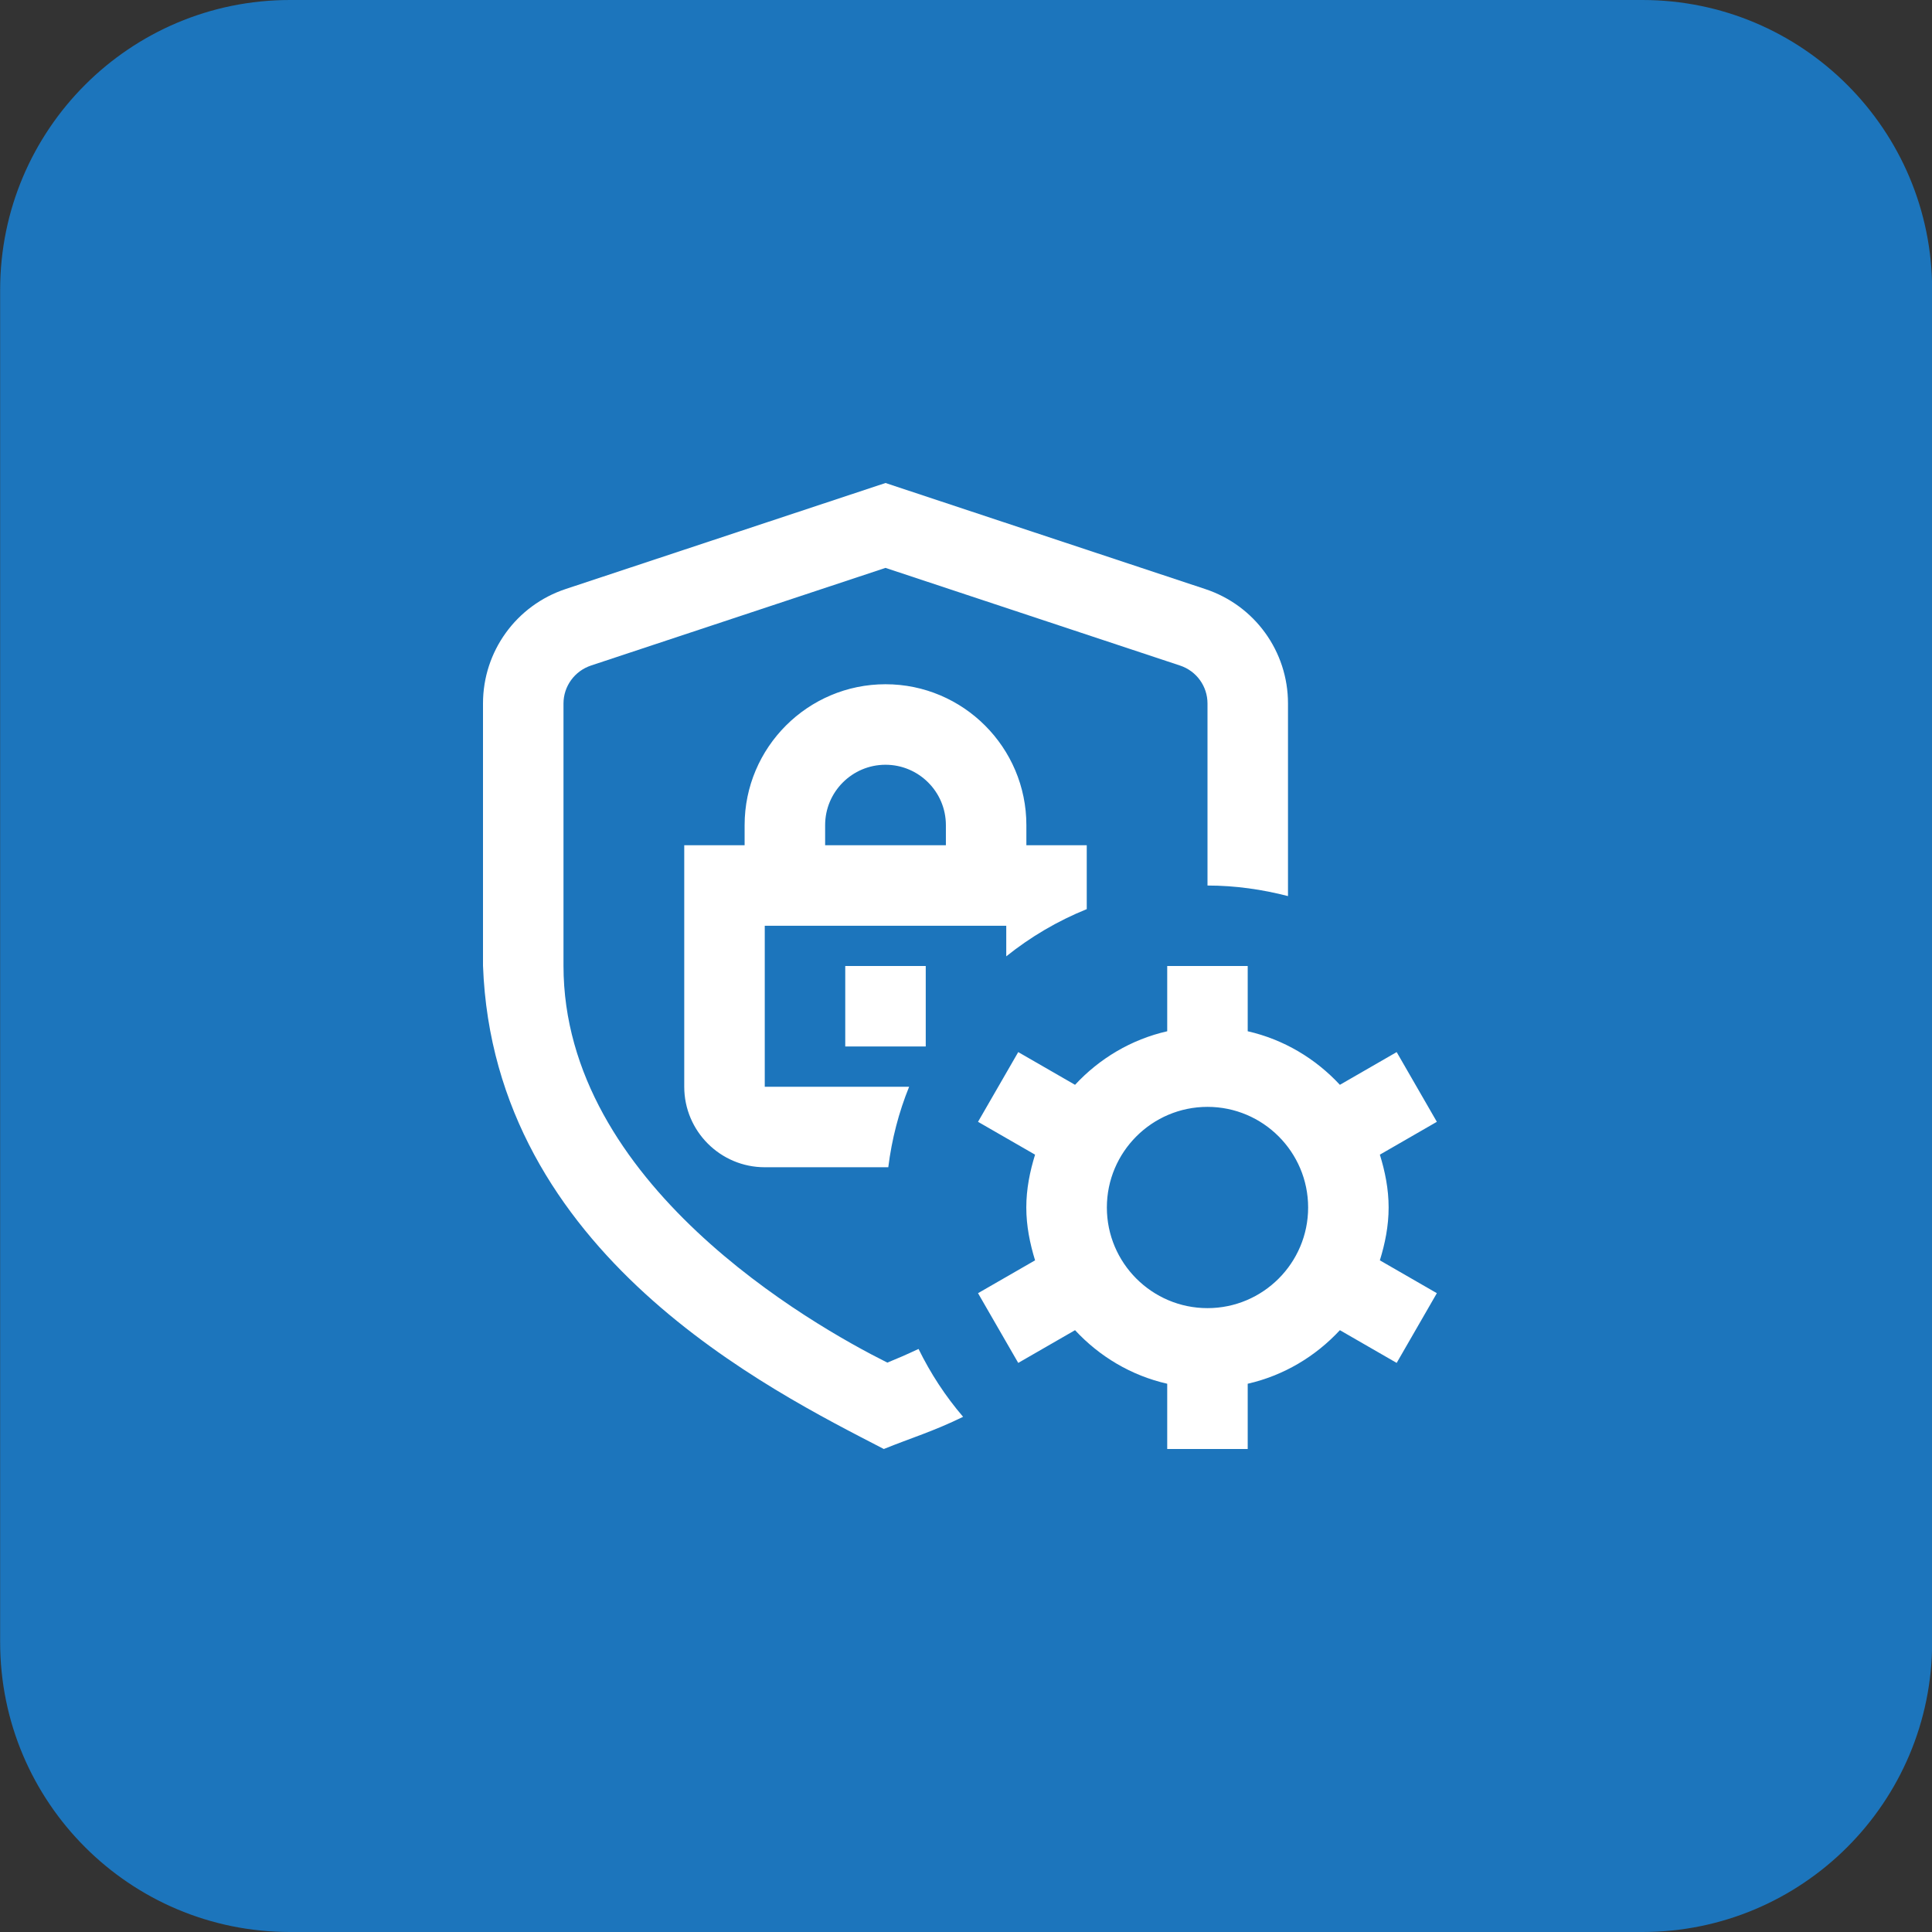
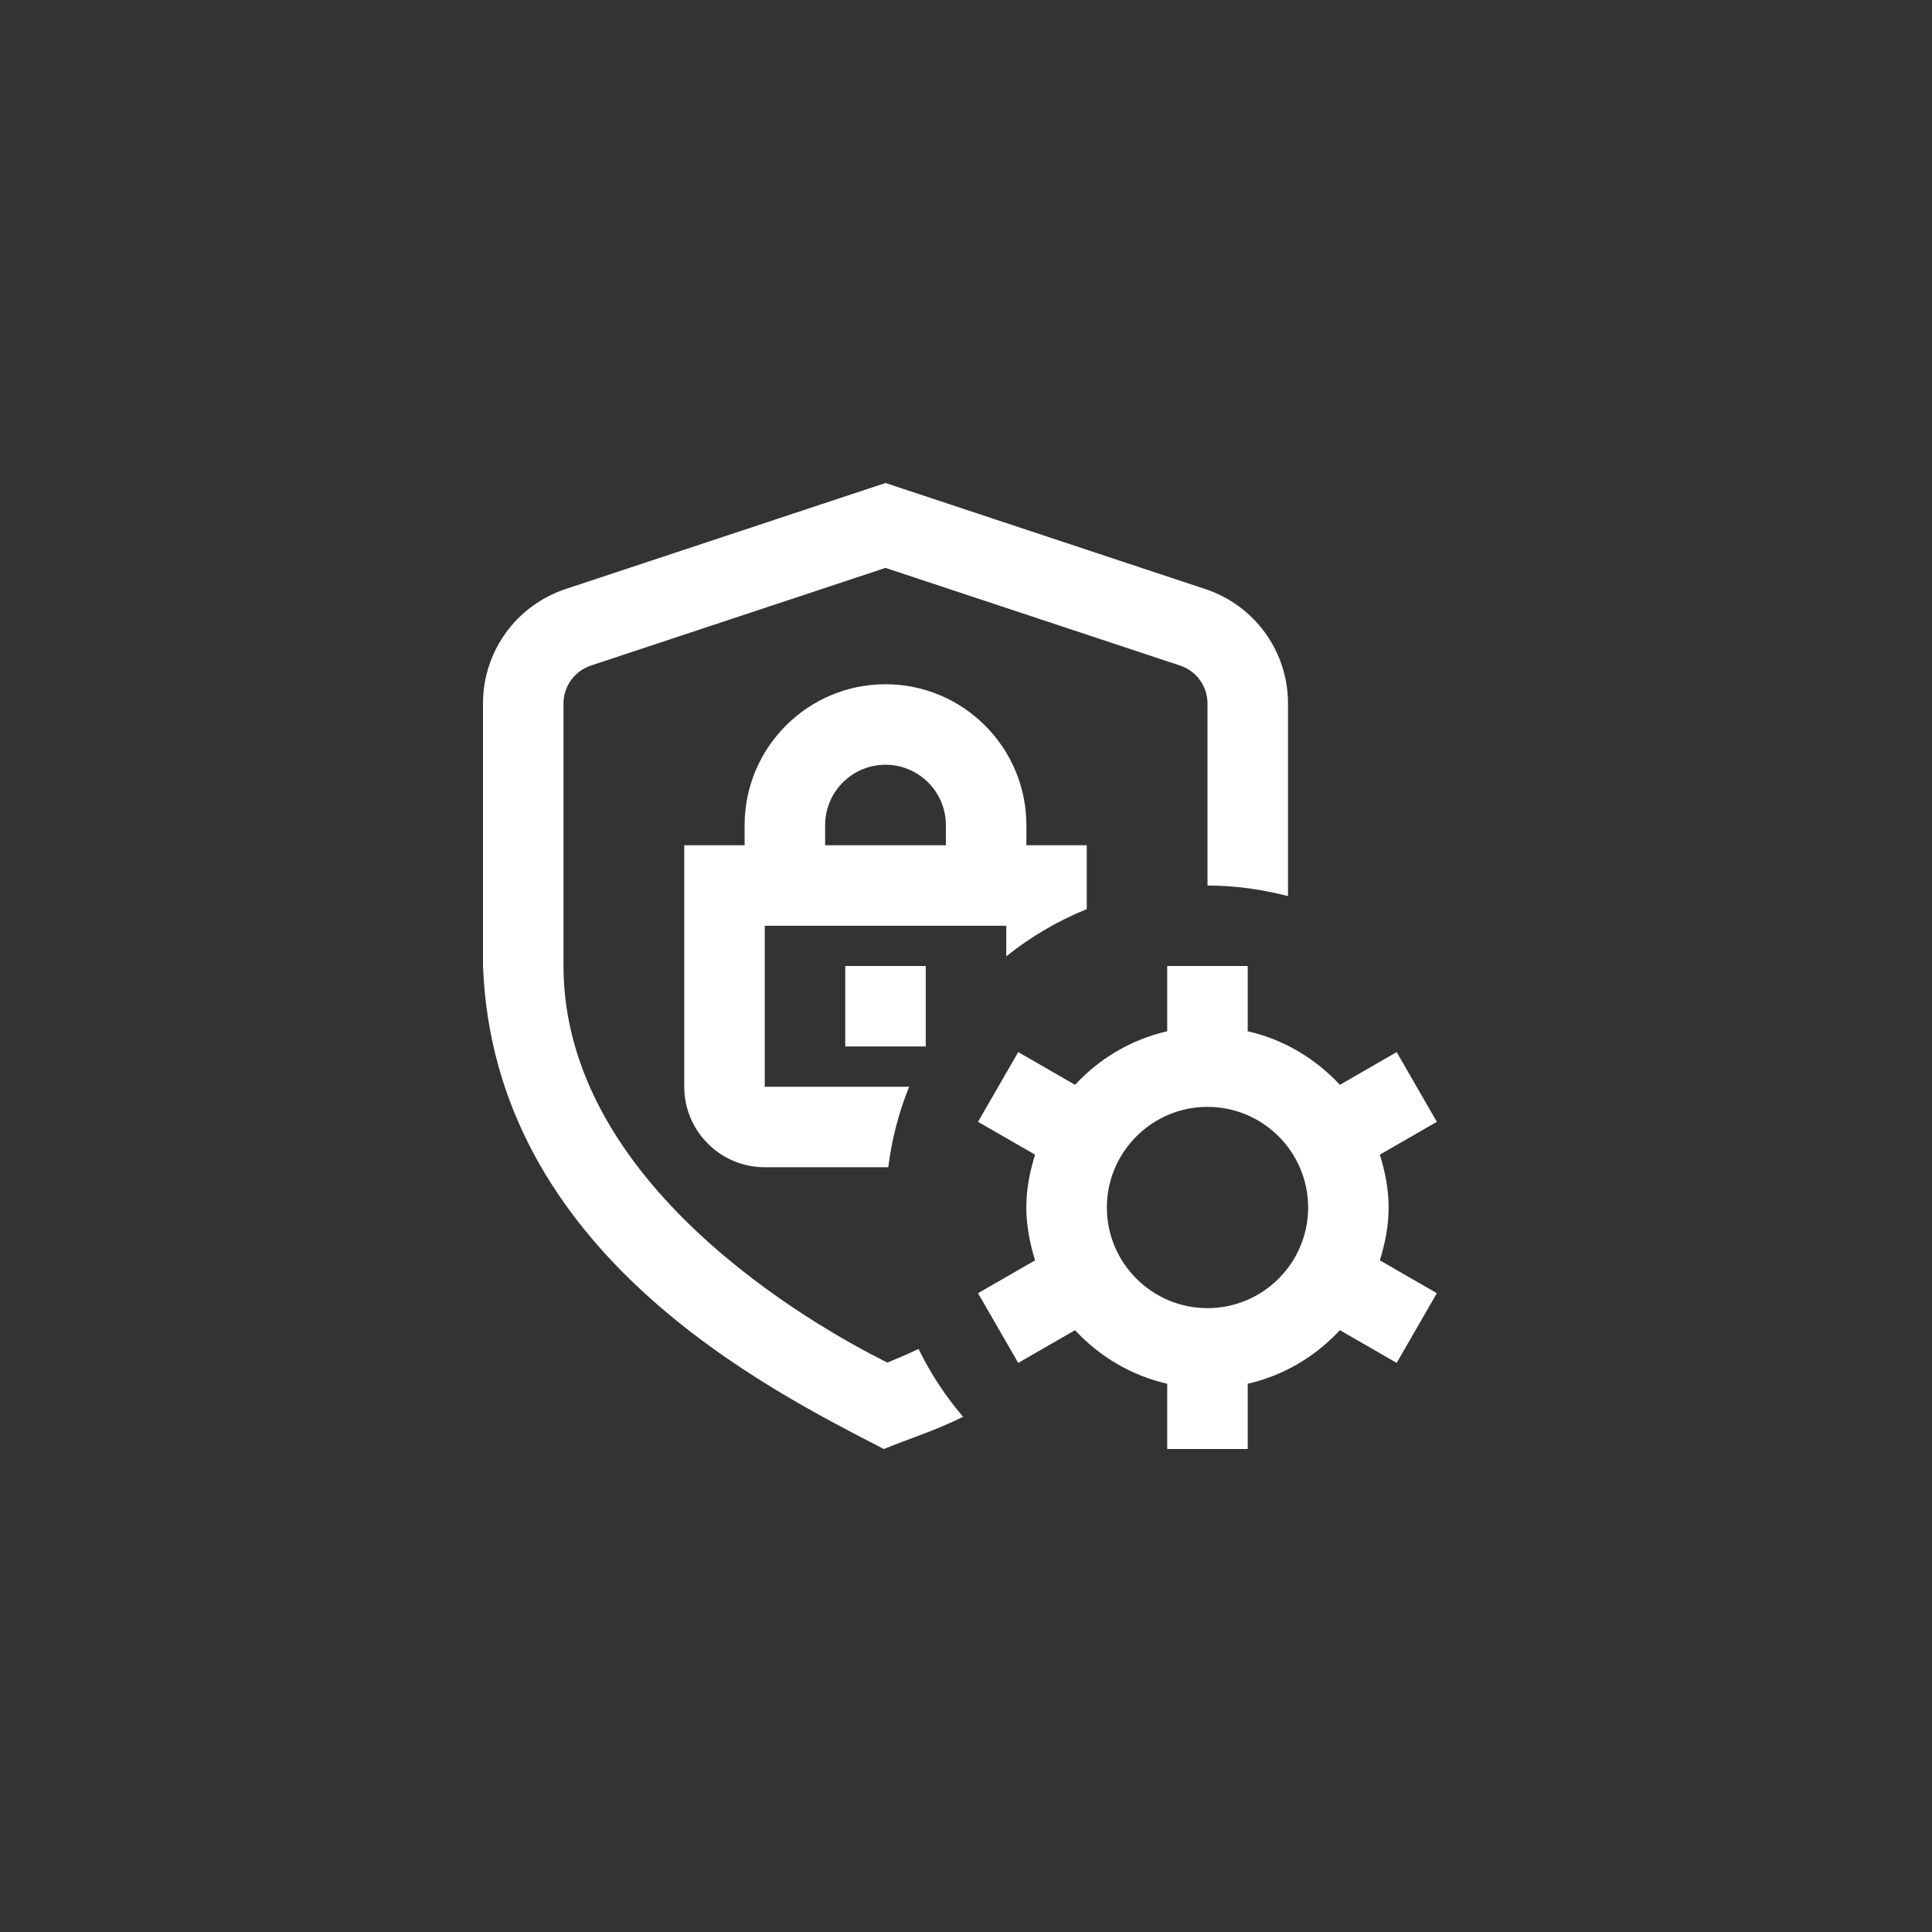
<svg xmlns="http://www.w3.org/2000/svg" width="80" height="80" viewBox="0 0 80 80" fill="none">
  <rect x="0" y="0" width="80" height="80" fill="#333333" stroke="none" />
-   <path d="M0.006 12C0.006 5.373 5.378 0 12.006 0H68.006C74.633 0 80.006 5.373 80.006 12V68C80.006 74.627 74.633 80 68.006 80H12.006C5.378 80 0.006 74.627 0.006 68V12Z" fill="#1C75BC" />
  <g clip-path="url(#clip0_286_407)">
    <path d="M45 37.645V35H42.5V34.167C42.5 30.95 39.883 28.333 36.667 28.333C33.45 28.333 30.833 30.95 30.833 34.167V35H28.333V45C28.333 46.838 29.828 48.333 31.667 48.333H36.782C36.927 47.168 37.218 46.052 37.645 45H31.667V38.333H41.667V39.6C42.67 38.795 43.79 38.135 45 37.645ZM34.167 34.167C34.167 32.788 35.288 31.667 36.667 31.667C38.045 31.667 39.167 32.788 39.167 34.167V35H34.167V34.167ZM57.5 50C57.5 49.233 57.352 48.508 57.137 47.812L59.497 46.452L57.833 43.565L55.482 44.92C54.473 43.833 53.16 43.043 51.665 42.702V40H48.332V42.702C46.838 43.043 45.523 43.833 44.515 44.92L42.163 43.565L40.498 46.452L42.86 47.812C42.645 48.508 42.497 49.233 42.497 50C42.497 50.767 42.647 51.492 42.86 52.188L40.498 53.548L42.163 56.435L44.515 55.08C45.523 56.167 46.837 56.957 48.332 57.298V60H51.665V57.298C53.158 56.957 54.473 56.167 55.482 55.08L57.833 56.435L59.497 53.548L57.137 52.188C57.352 51.492 57.5 50.767 57.5 50ZM50 54.167C47.702 54.167 45.833 52.298 45.833 50C45.833 47.702 47.702 45.833 50 45.833C52.298 45.833 54.167 47.702 54.167 50C54.167 52.298 52.298 54.167 50 54.167ZM35 43.333V40H38.333V43.333H35ZM38.035 55.857C38.533 56.873 39.15 57.817 39.88 58.667C38.65 59.27 37.718 59.545 36.597 60C31.913 57.573 20.44 51.93 20 39.985V29.127C20 26.973 21.377 25.068 23.423 24.39L36.667 20L49.908 24.392C51.957 25.07 53.333 26.973 53.333 29.128V37.105C52.267 36.83 51.153 36.668 50 36.668V29.13C50 28.415 49.543 27.783 48.86 27.558L36.667 23.515L24.473 27.558C23.792 27.785 23.333 28.417 23.333 29.13V39.988C23.333 49.015 33.597 54.85 36.743 56.423C37.09 56.283 37.535 56.092 38.033 55.858L38.035 55.857Z" fill="white" />
  </g>
  <defs>
    <clipPath id="clip0_286_407">
      <rect width="40" height="40" fill="white" transform="translate(20 20)" />
    </clipPath>
  </defs>
</svg>